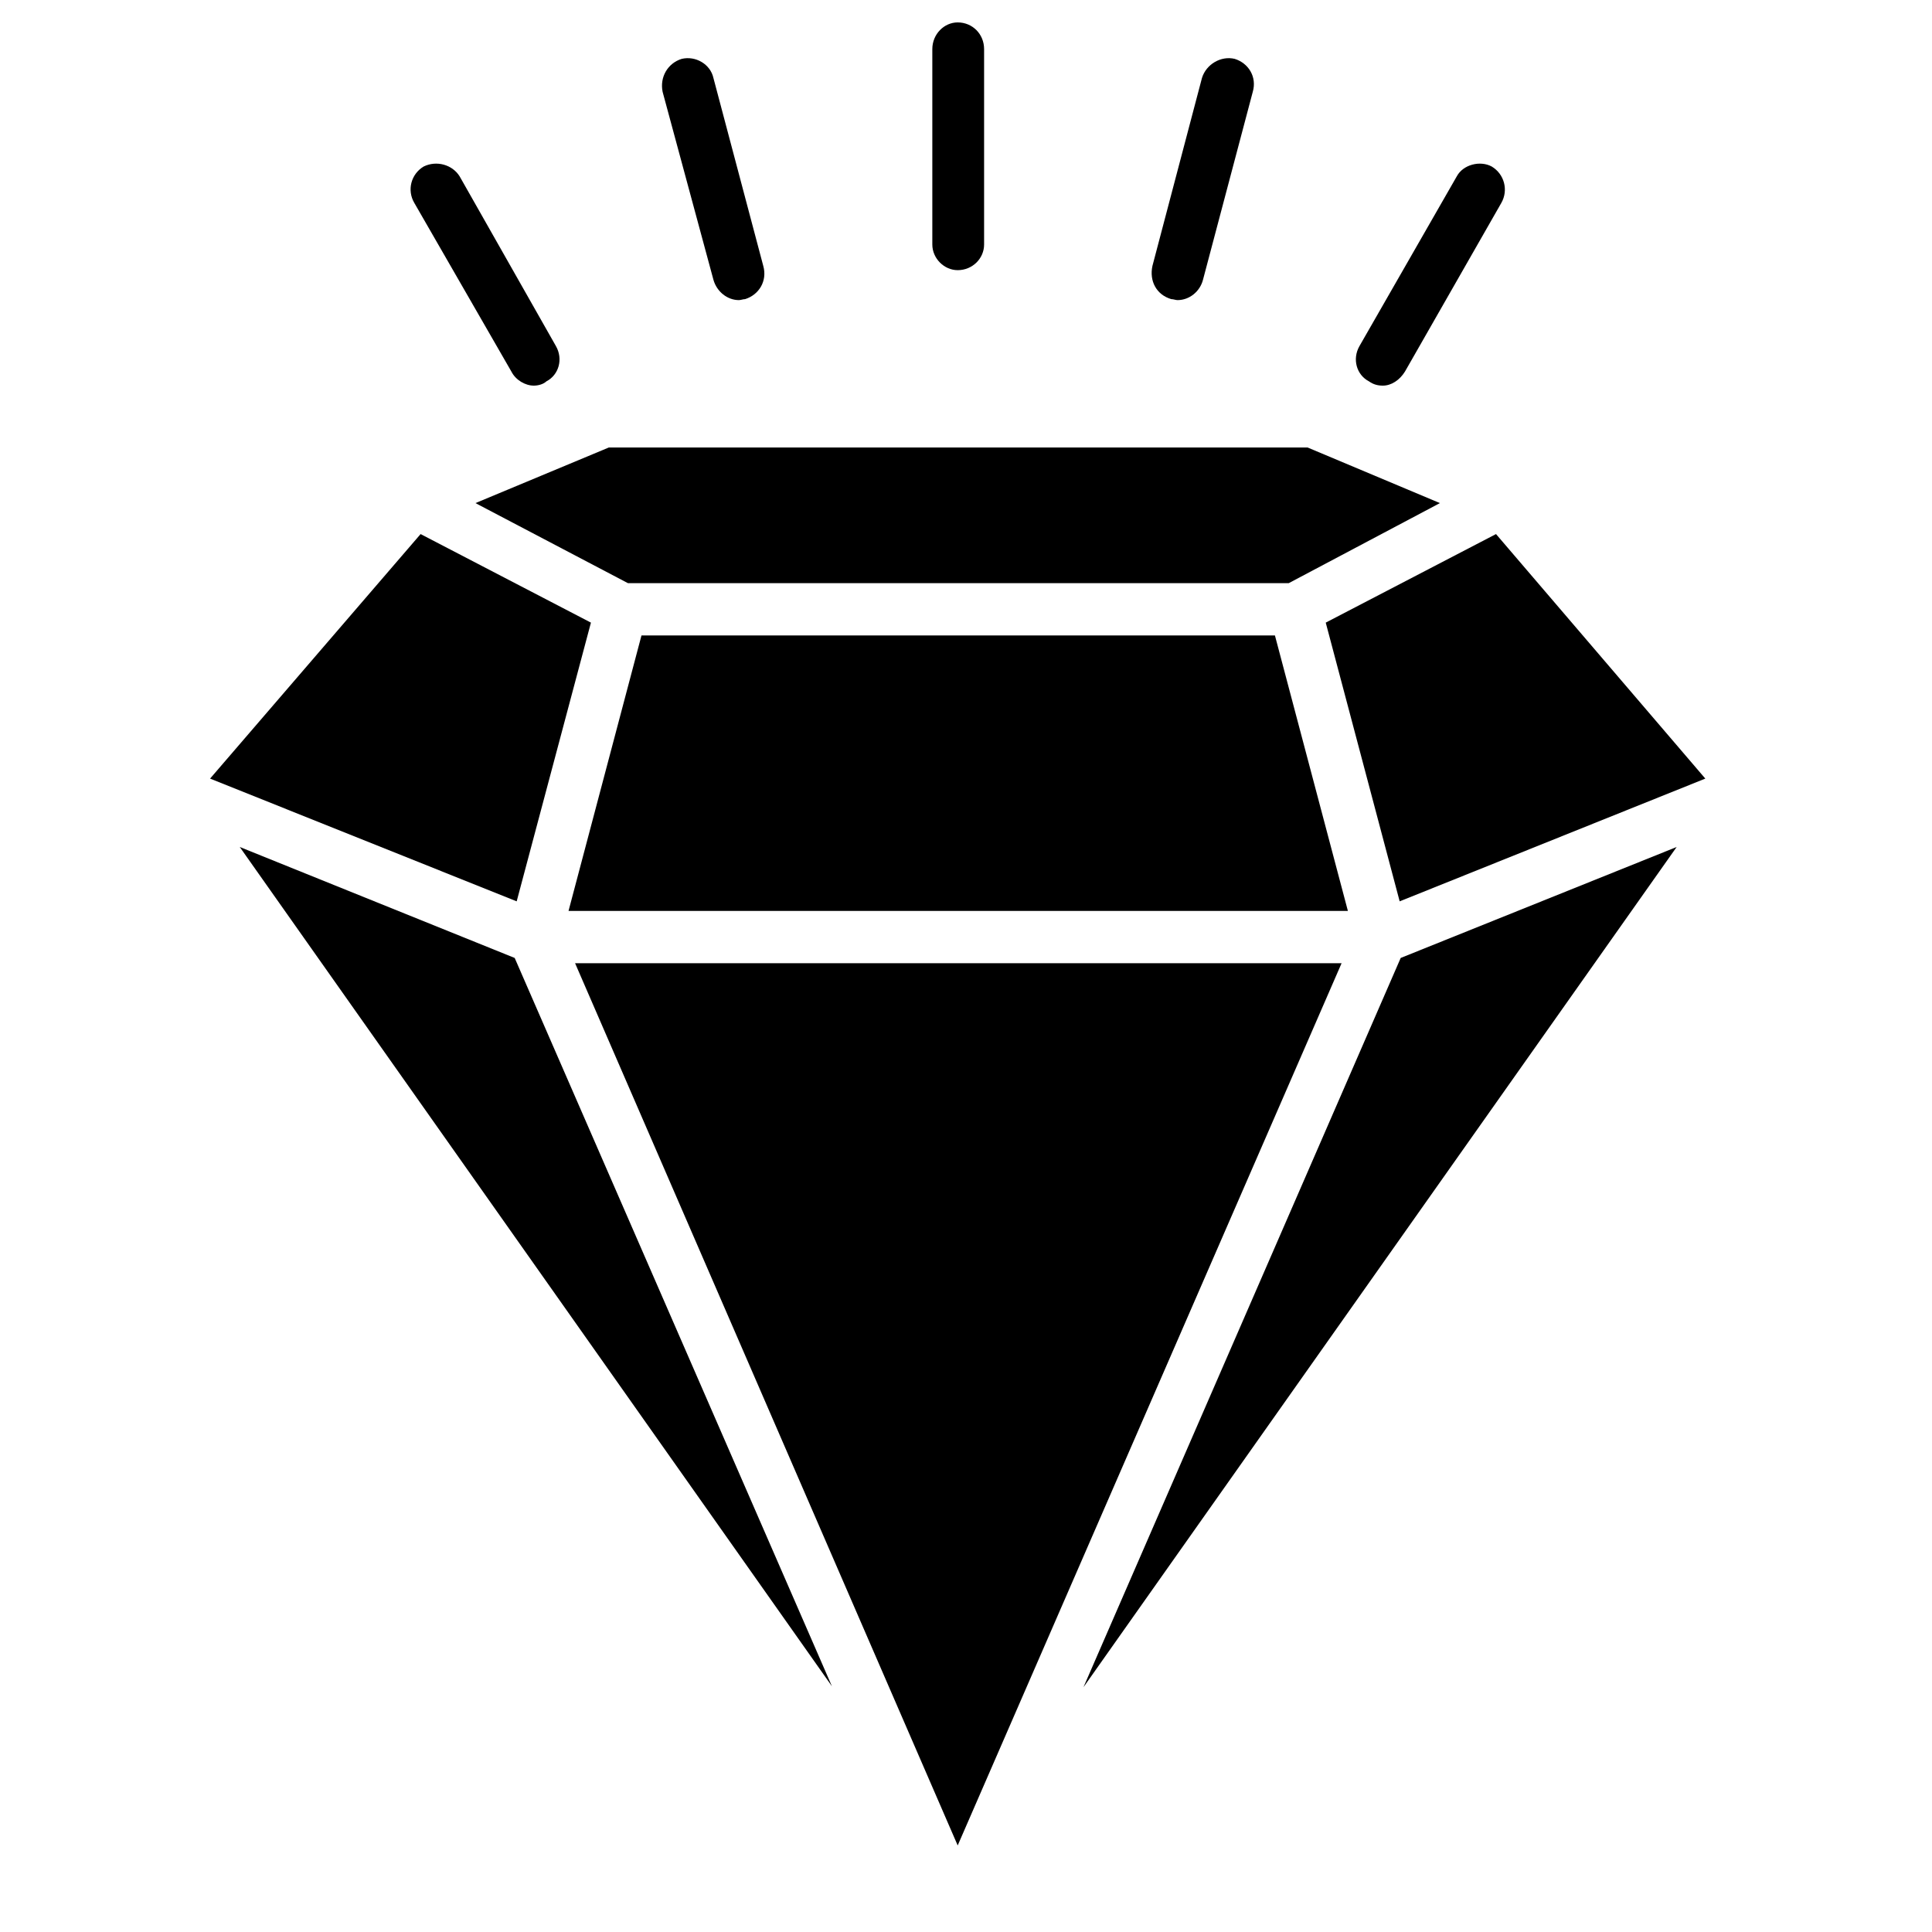
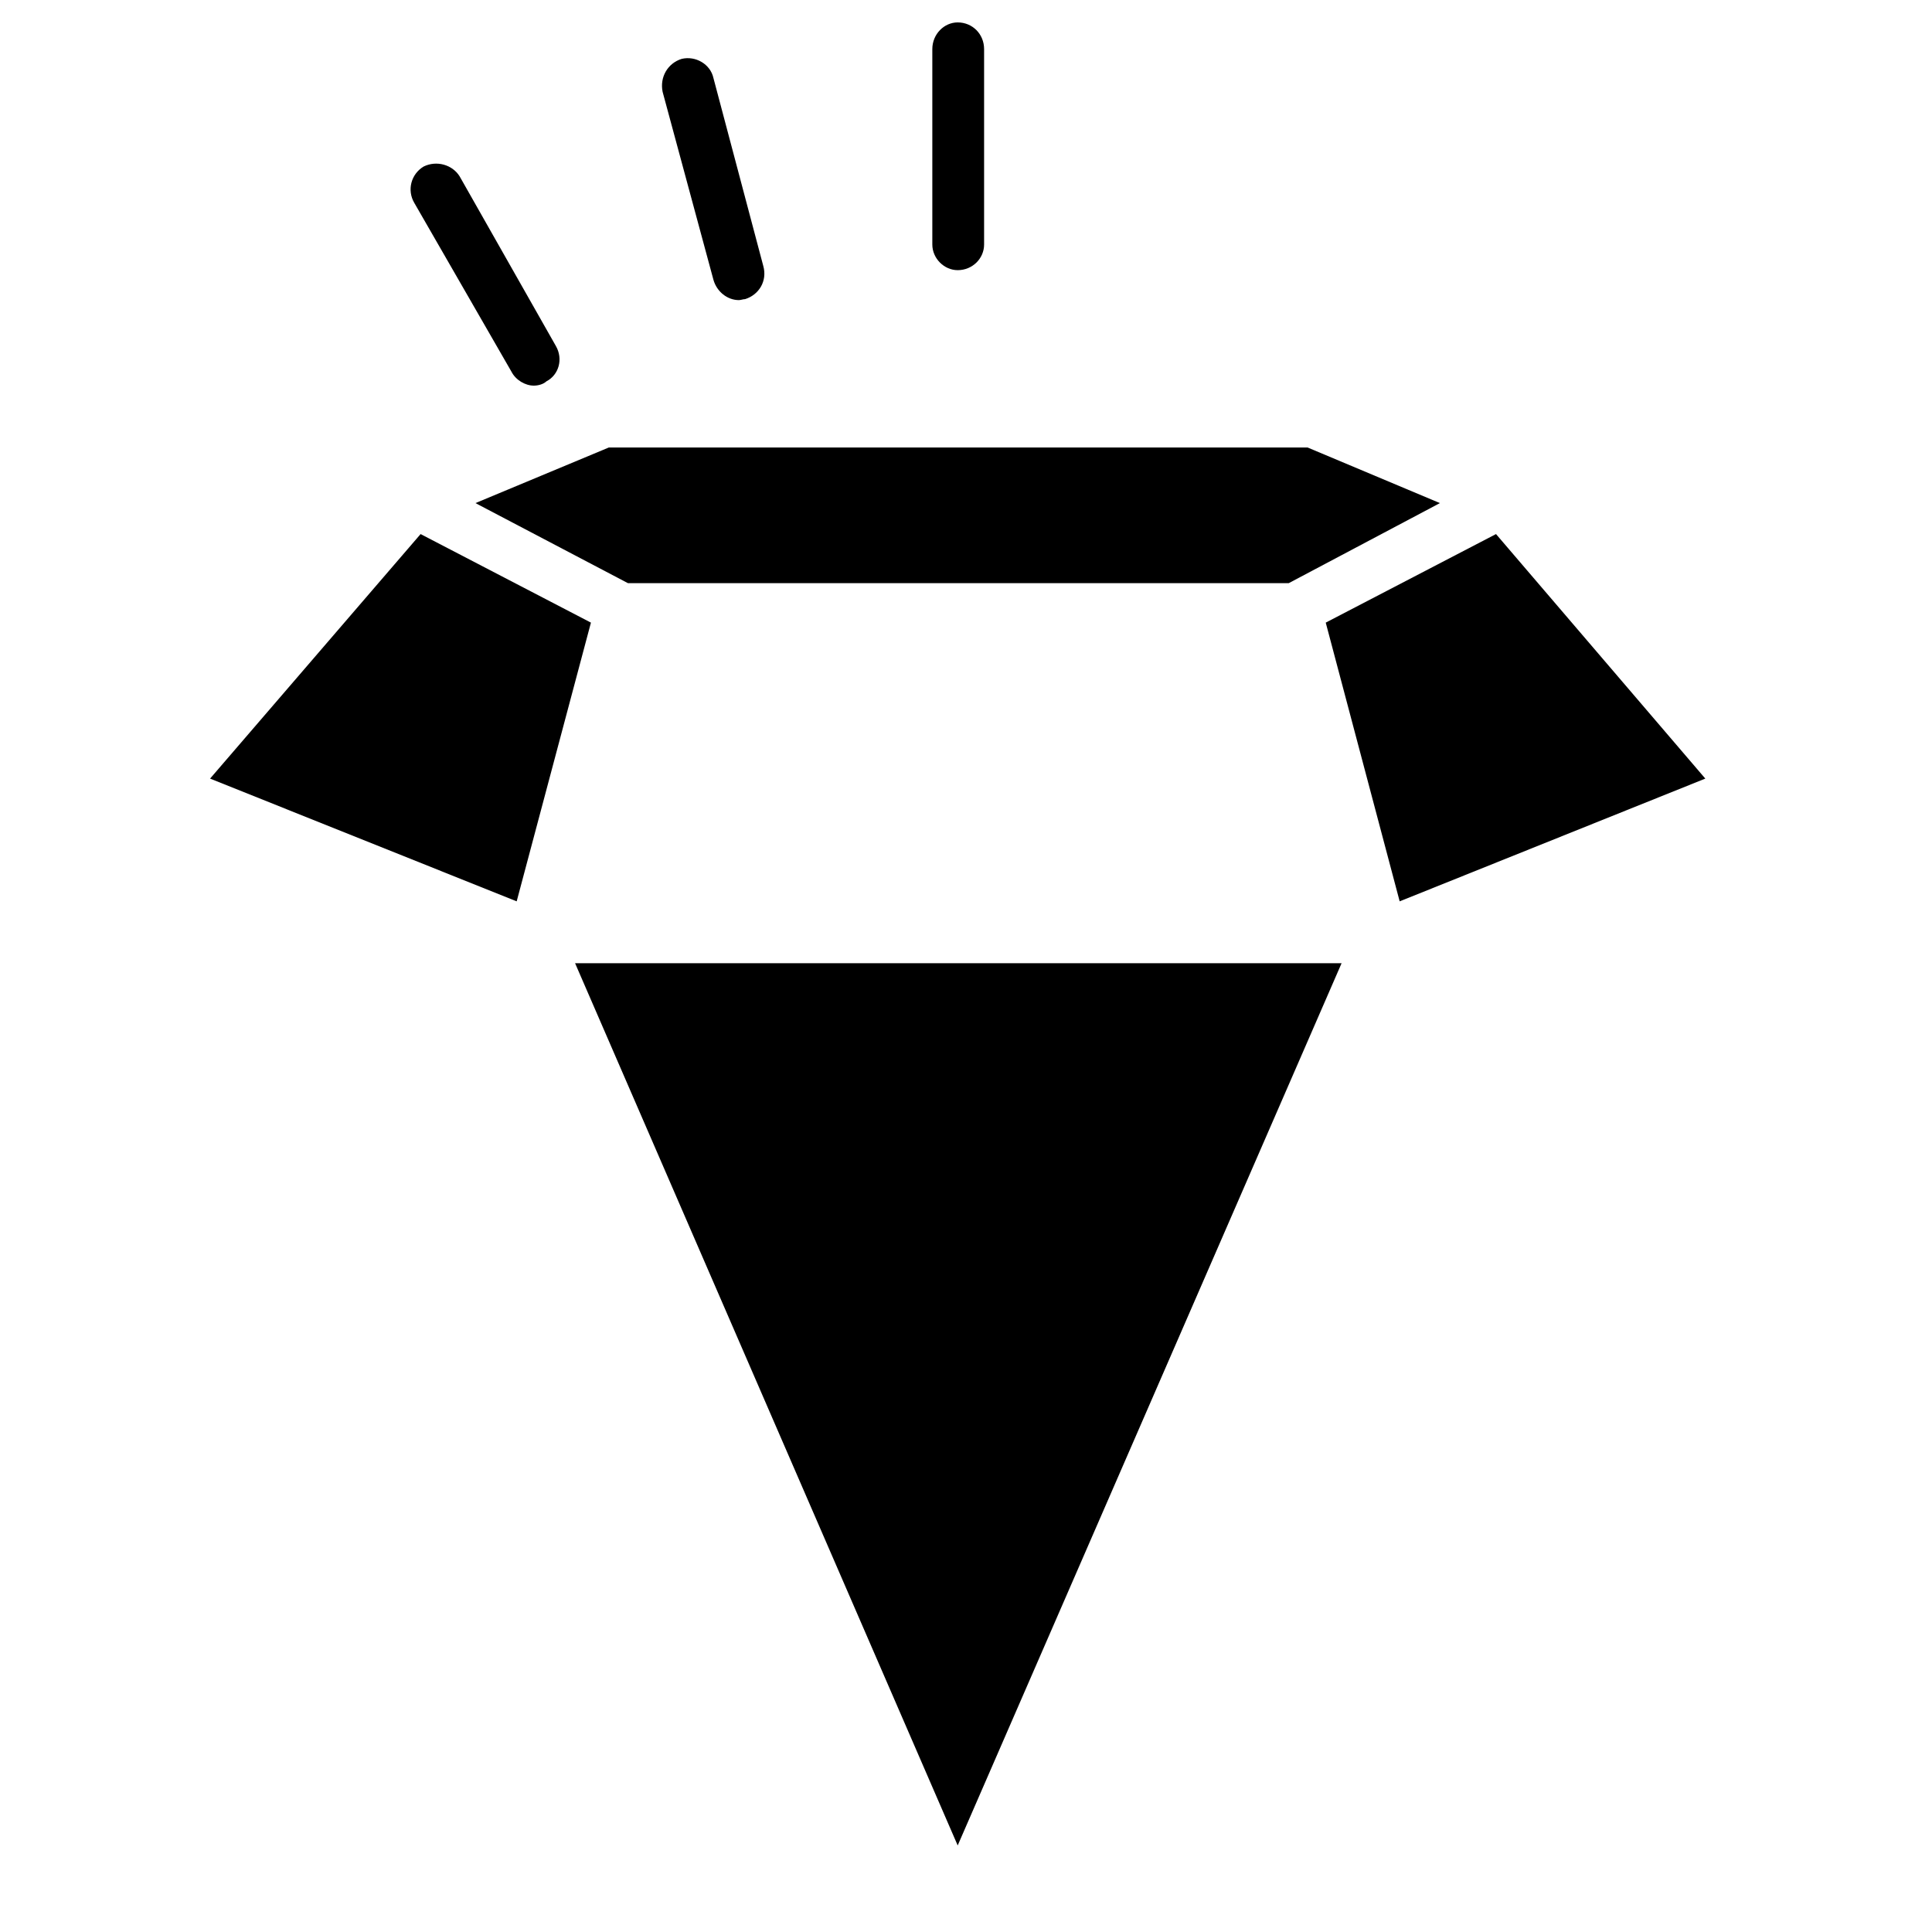
<svg xmlns="http://www.w3.org/2000/svg" width="40" zoomAndPan="magnify" viewBox="0 0 30 30" height="40" preserveAspectRatio="xMidYMid meet" version="1.0">
  <defs>
    <clipPath id="0b700d2510">
      <path d="M 14 0.348 L 16 0.348 L 16 5 L 14 5 Z M 14 0.348 " clip-rule="nonzero" />
    </clipPath>
    <clipPath id="41a49f9a0c">
-       <path d="M 17 0.348 L 20 0.348 L 20 5 L 17 5 Z M 17 0.348 " clip-rule="nonzero" />
-     </clipPath>
+       </clipPath>
    <clipPath id="351b27f206">
      <path d="M 10 0.348 L 12 0.348 L 12 5 L 10 5 Z M 10 0.348 " clip-rule="nonzero" />
    </clipPath>
    <clipPath id="a6dfbe34f3">
      <path d="M 3.258 8 L 10 8 L 10 14 L 3.258 14 Z M 3.258 8 " clip-rule="nonzero" />
    </clipPath>
    <clipPath id="30265ae537">
      <path d="M 20 8 L 26.484 8 L 26.484 14 L 20 14 Z M 20 8 " clip-rule="nonzero" />
    </clipPath>
    <clipPath id="3396df8e13">
      <path d="M 16 13 L 26.484 13 L 26.484 27 L 16 27 Z M 16 13 " clip-rule="nonzero" />
    </clipPath>
    <clipPath id="ef35384da6">
      <path d="M 8 14 L 21 14 L 21 28.656 L 8 28.656 Z M 8 14 " clip-rule="nonzero" />
    </clipPath>
    <clipPath id="060d227dda">
-       <path d="M 3.258 13 L 13 13 L 13 27 L 3.258 27 Z M 3.258 13 " clip-rule="nonzero" />
-     </clipPath>
+       </clipPath>
  </defs>
  <g clip-path="url(#0b700d2510)">
    <path fill="#000000" d="M 14.871 4.195 C 14.66 4.195 14.477 4.012 14.477 3.797 L 14.477 0.762 C 14.477 0.531 14.66 0.348 14.871 0.348 C 15.102 0.348 15.281 0.531 15.281 0.762 L 15.281 3.797 C 15.281 4.012 15.102 4.195 14.871 4.195 Z M 14.871 4.195 " fill-opacity="1" fill-rule="evenodd" />
  </g>
  <g clip-path="url(#41a49f9a0c)">
    <path fill="#000000" d="M 18.285 4.66 C 18.254 4.66 18.223 4.645 18.188 4.645 C 17.957 4.578 17.844 4.363 17.895 4.129 L 18.664 1.211 C 18.73 0.996 18.961 0.863 19.172 0.914 C 19.387 0.98 19.52 1.195 19.453 1.426 L 18.68 4.344 C 18.633 4.527 18.469 4.66 18.285 4.66 Z M 18.285 4.66 " fill-opacity="1" fill-rule="evenodd" />
  </g>
-   <path fill="#000000" d="M 21.473 5.988 C 21.391 5.988 21.324 5.969 21.258 5.922 C 21.062 5.82 20.996 5.574 21.109 5.375 L 22.621 2.738 C 22.719 2.555 22.984 2.488 23.164 2.586 C 23.359 2.703 23.426 2.953 23.312 3.152 L 21.816 5.77 C 21.734 5.902 21.605 5.988 21.473 5.988 Z M 21.473 5.988 " fill-opacity="1" fill-rule="evenodd" />
  <path fill="#000000" d="M 8.289 5.988 C 8.156 5.988 8.008 5.902 7.941 5.77 L 6.434 3.152 C 6.316 2.953 6.383 2.703 6.578 2.586 C 6.777 2.488 7.023 2.555 7.137 2.738 L 8.633 5.375 C 8.746 5.574 8.68 5.82 8.484 5.922 C 8.434 5.969 8.352 5.988 8.289 5.988 Z M 8.289 5.988 " fill-opacity="1" fill-rule="evenodd" />
  <g clip-path="url(#351b27f206)">
    <path fill="#000000" d="M 11.473 4.66 C 11.293 4.66 11.129 4.527 11.078 4.344 L 10.289 1.426 C 10.242 1.195 10.371 0.98 10.586 0.914 C 10.801 0.863 11.031 0.996 11.078 1.211 L 11.852 4.129 C 11.918 4.363 11.785 4.578 11.57 4.645 C 11.539 4.645 11.504 4.66 11.473 4.66 Z M 11.473 4.66 " fill-opacity="1" fill-rule="evenodd" />
  </g>
  <path fill="#000000" d="M 9.453 6.949 L 7.383 7.812 L 9.75 9.055 L 20.012 9.055 L 22.359 7.812 L 20.305 6.949 Z M 9.453 6.949 " fill-opacity="1" fill-rule="evenodd" />
  <g clip-path="url(#a6dfbe34f3)">
    <path fill="#000000" d="M 6.531 8.293 L 3.262 12.09 L 8.023 13.996 L 9.176 9.668 Z M 6.531 8.293 " fill-opacity="1" fill-rule="evenodd" />
  </g>
-   <path fill="#000000" d="M 9.961 9.867 L 8.828 14.145 L 20.93 14.145 L 19.797 9.867 Z M 9.961 9.867 " fill-opacity="1" fill-rule="evenodd" />
  <g clip-path="url(#30265ae537)">
    <path fill="#000000" d="M 20.586 9.668 L 21.734 13.996 L 26.48 12.09 L 23.23 8.293 Z M 20.586 9.668 " fill-opacity="1" fill-rule="evenodd" />
  </g>
  <g clip-path="url(#3396df8e13)">
-     <path fill="#000000" d="M 21.75 14.875 L 16.824 26.199 L 26.035 13.152 Z M 21.75 14.875 " fill-opacity="1" fill-rule="evenodd" />
+     <path fill="#000000" d="M 21.75 14.875 L 16.824 26.199 Z M 21.75 14.875 " fill-opacity="1" fill-rule="evenodd" />
  </g>
  <g clip-path="url(#ef35384da6)">
    <path fill="#000000" d="M 20.832 14.957 L 8.93 14.957 L 14.871 28.656 Z M 20.832 14.957 " fill-opacity="1" fill-rule="evenodd" />
  </g>
  <g clip-path="url(#060d227dda)">
    <path fill="#000000" d="M 3.723 13.152 L 12.918 26.184 L 7.992 14.875 Z M 3.723 13.152 " fill-opacity="1" fill-rule="evenodd" />
  </g>
</svg>